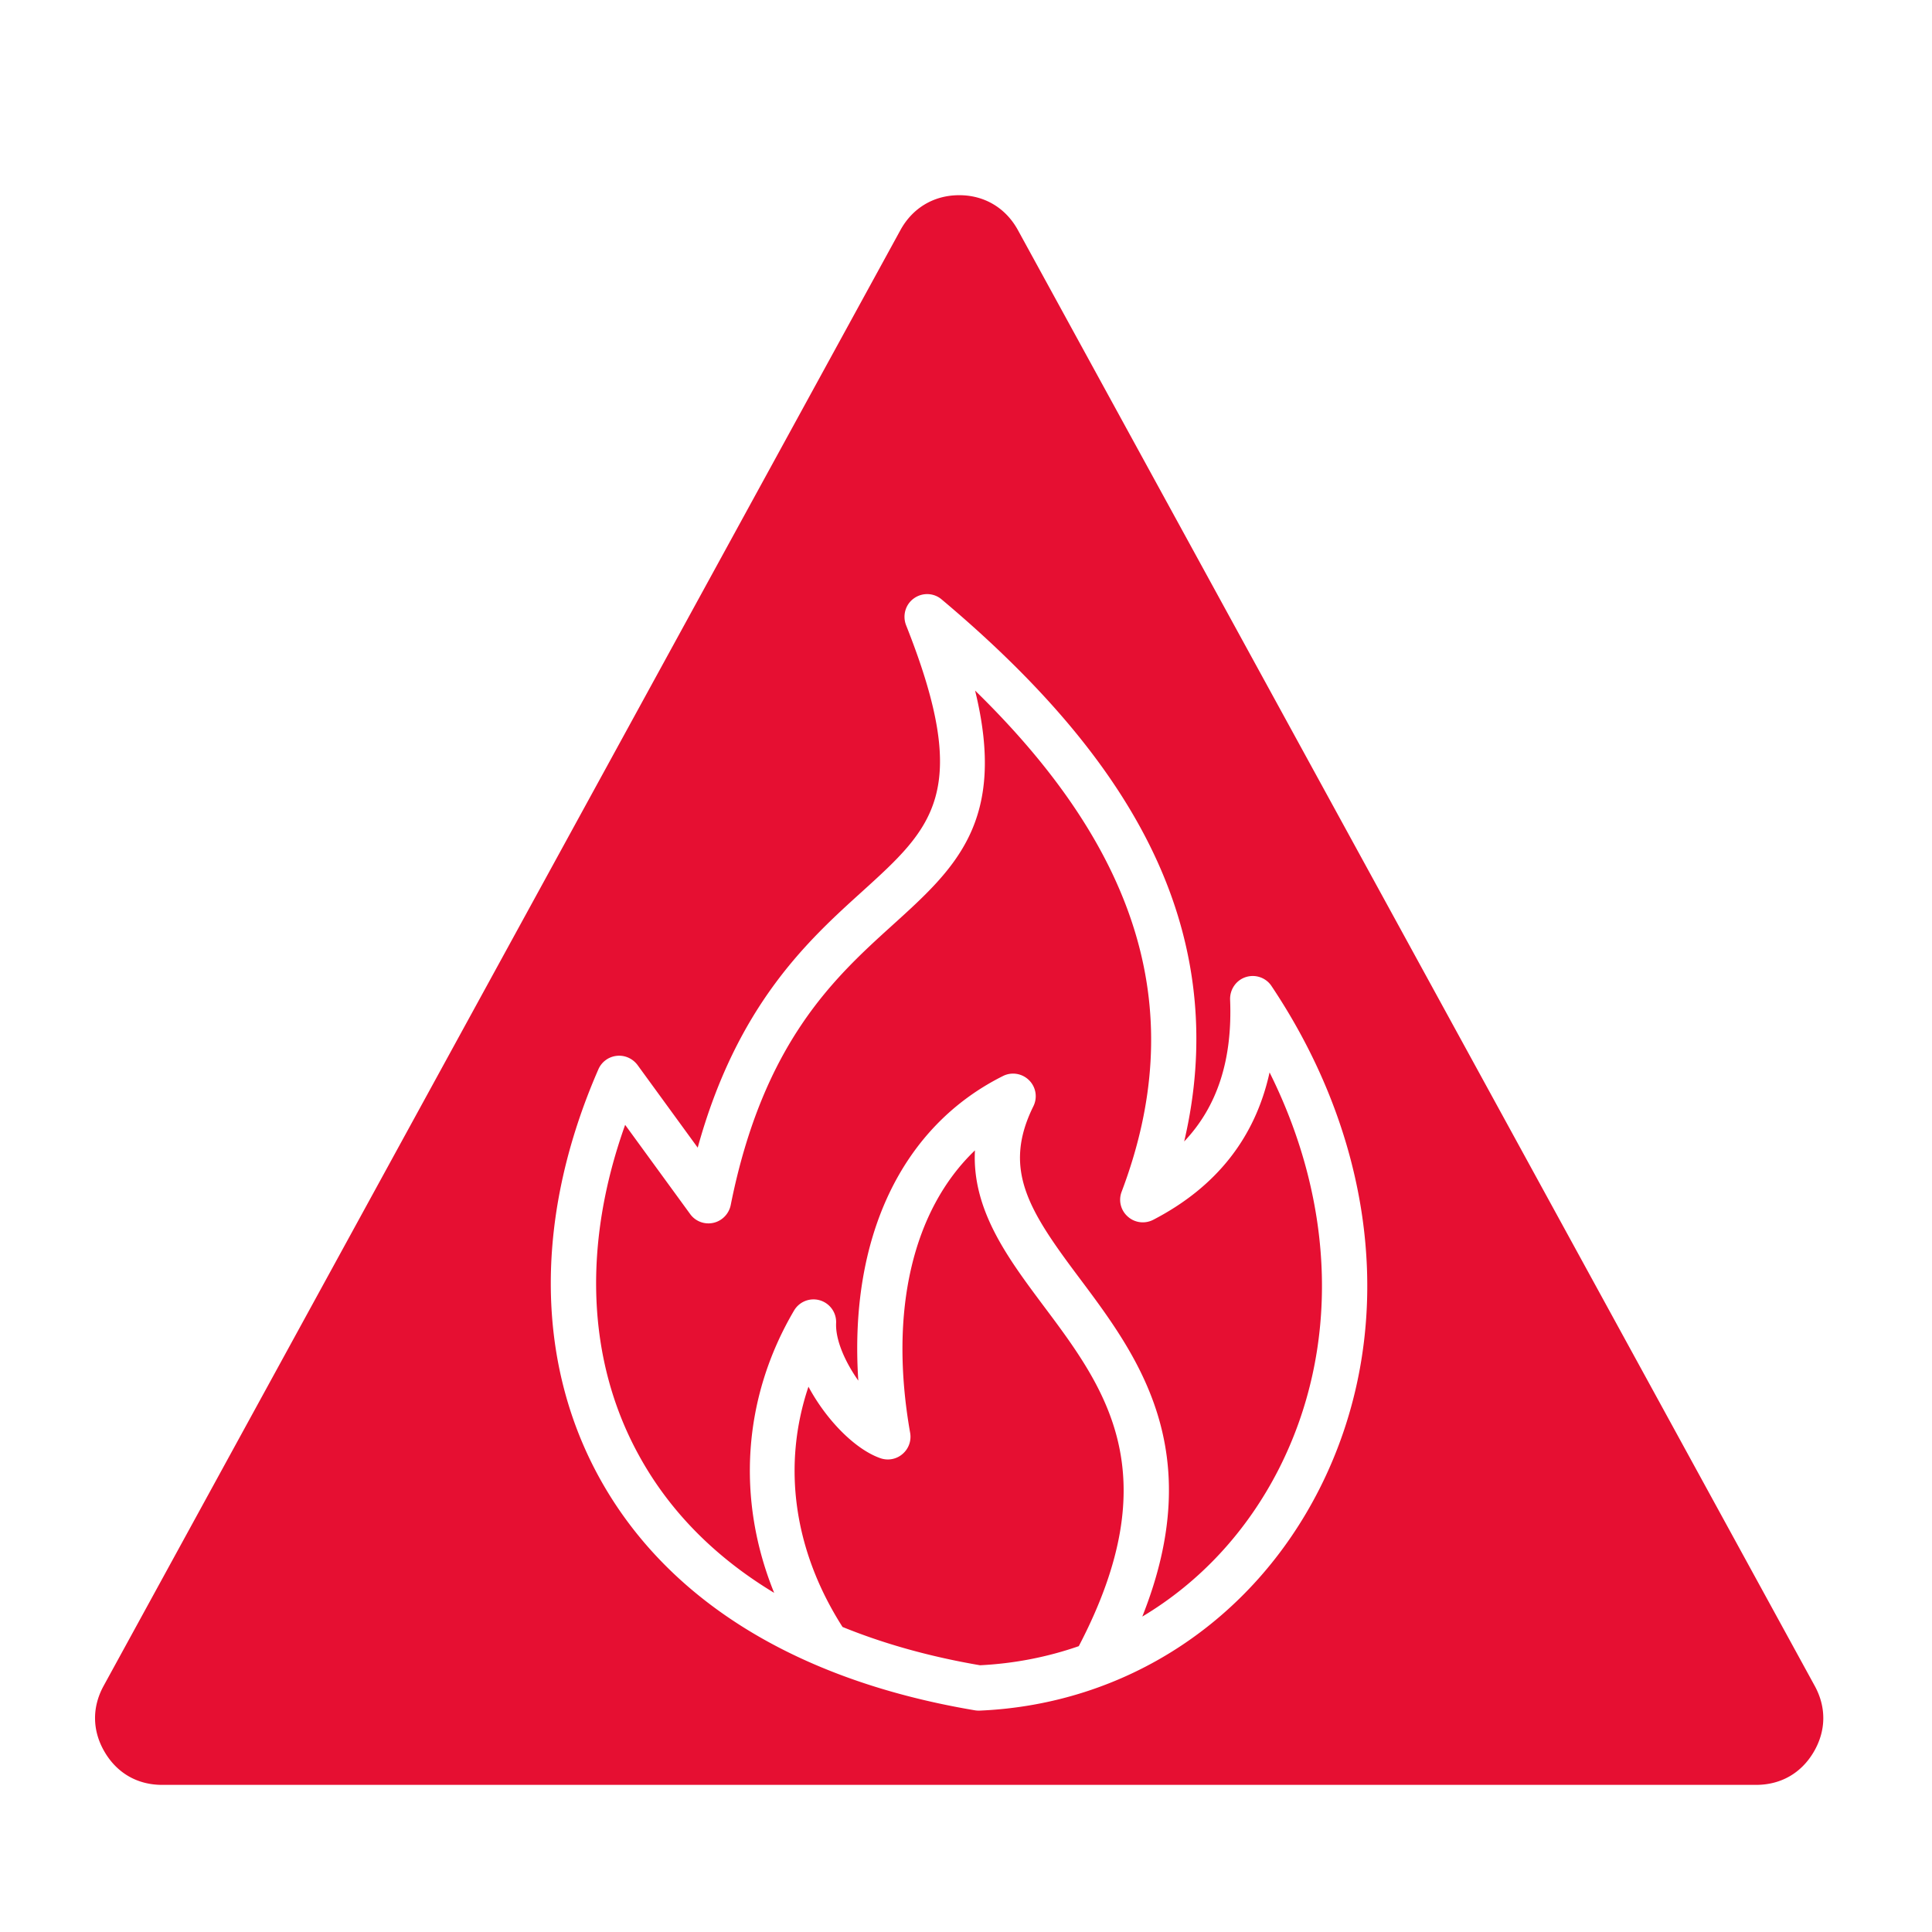
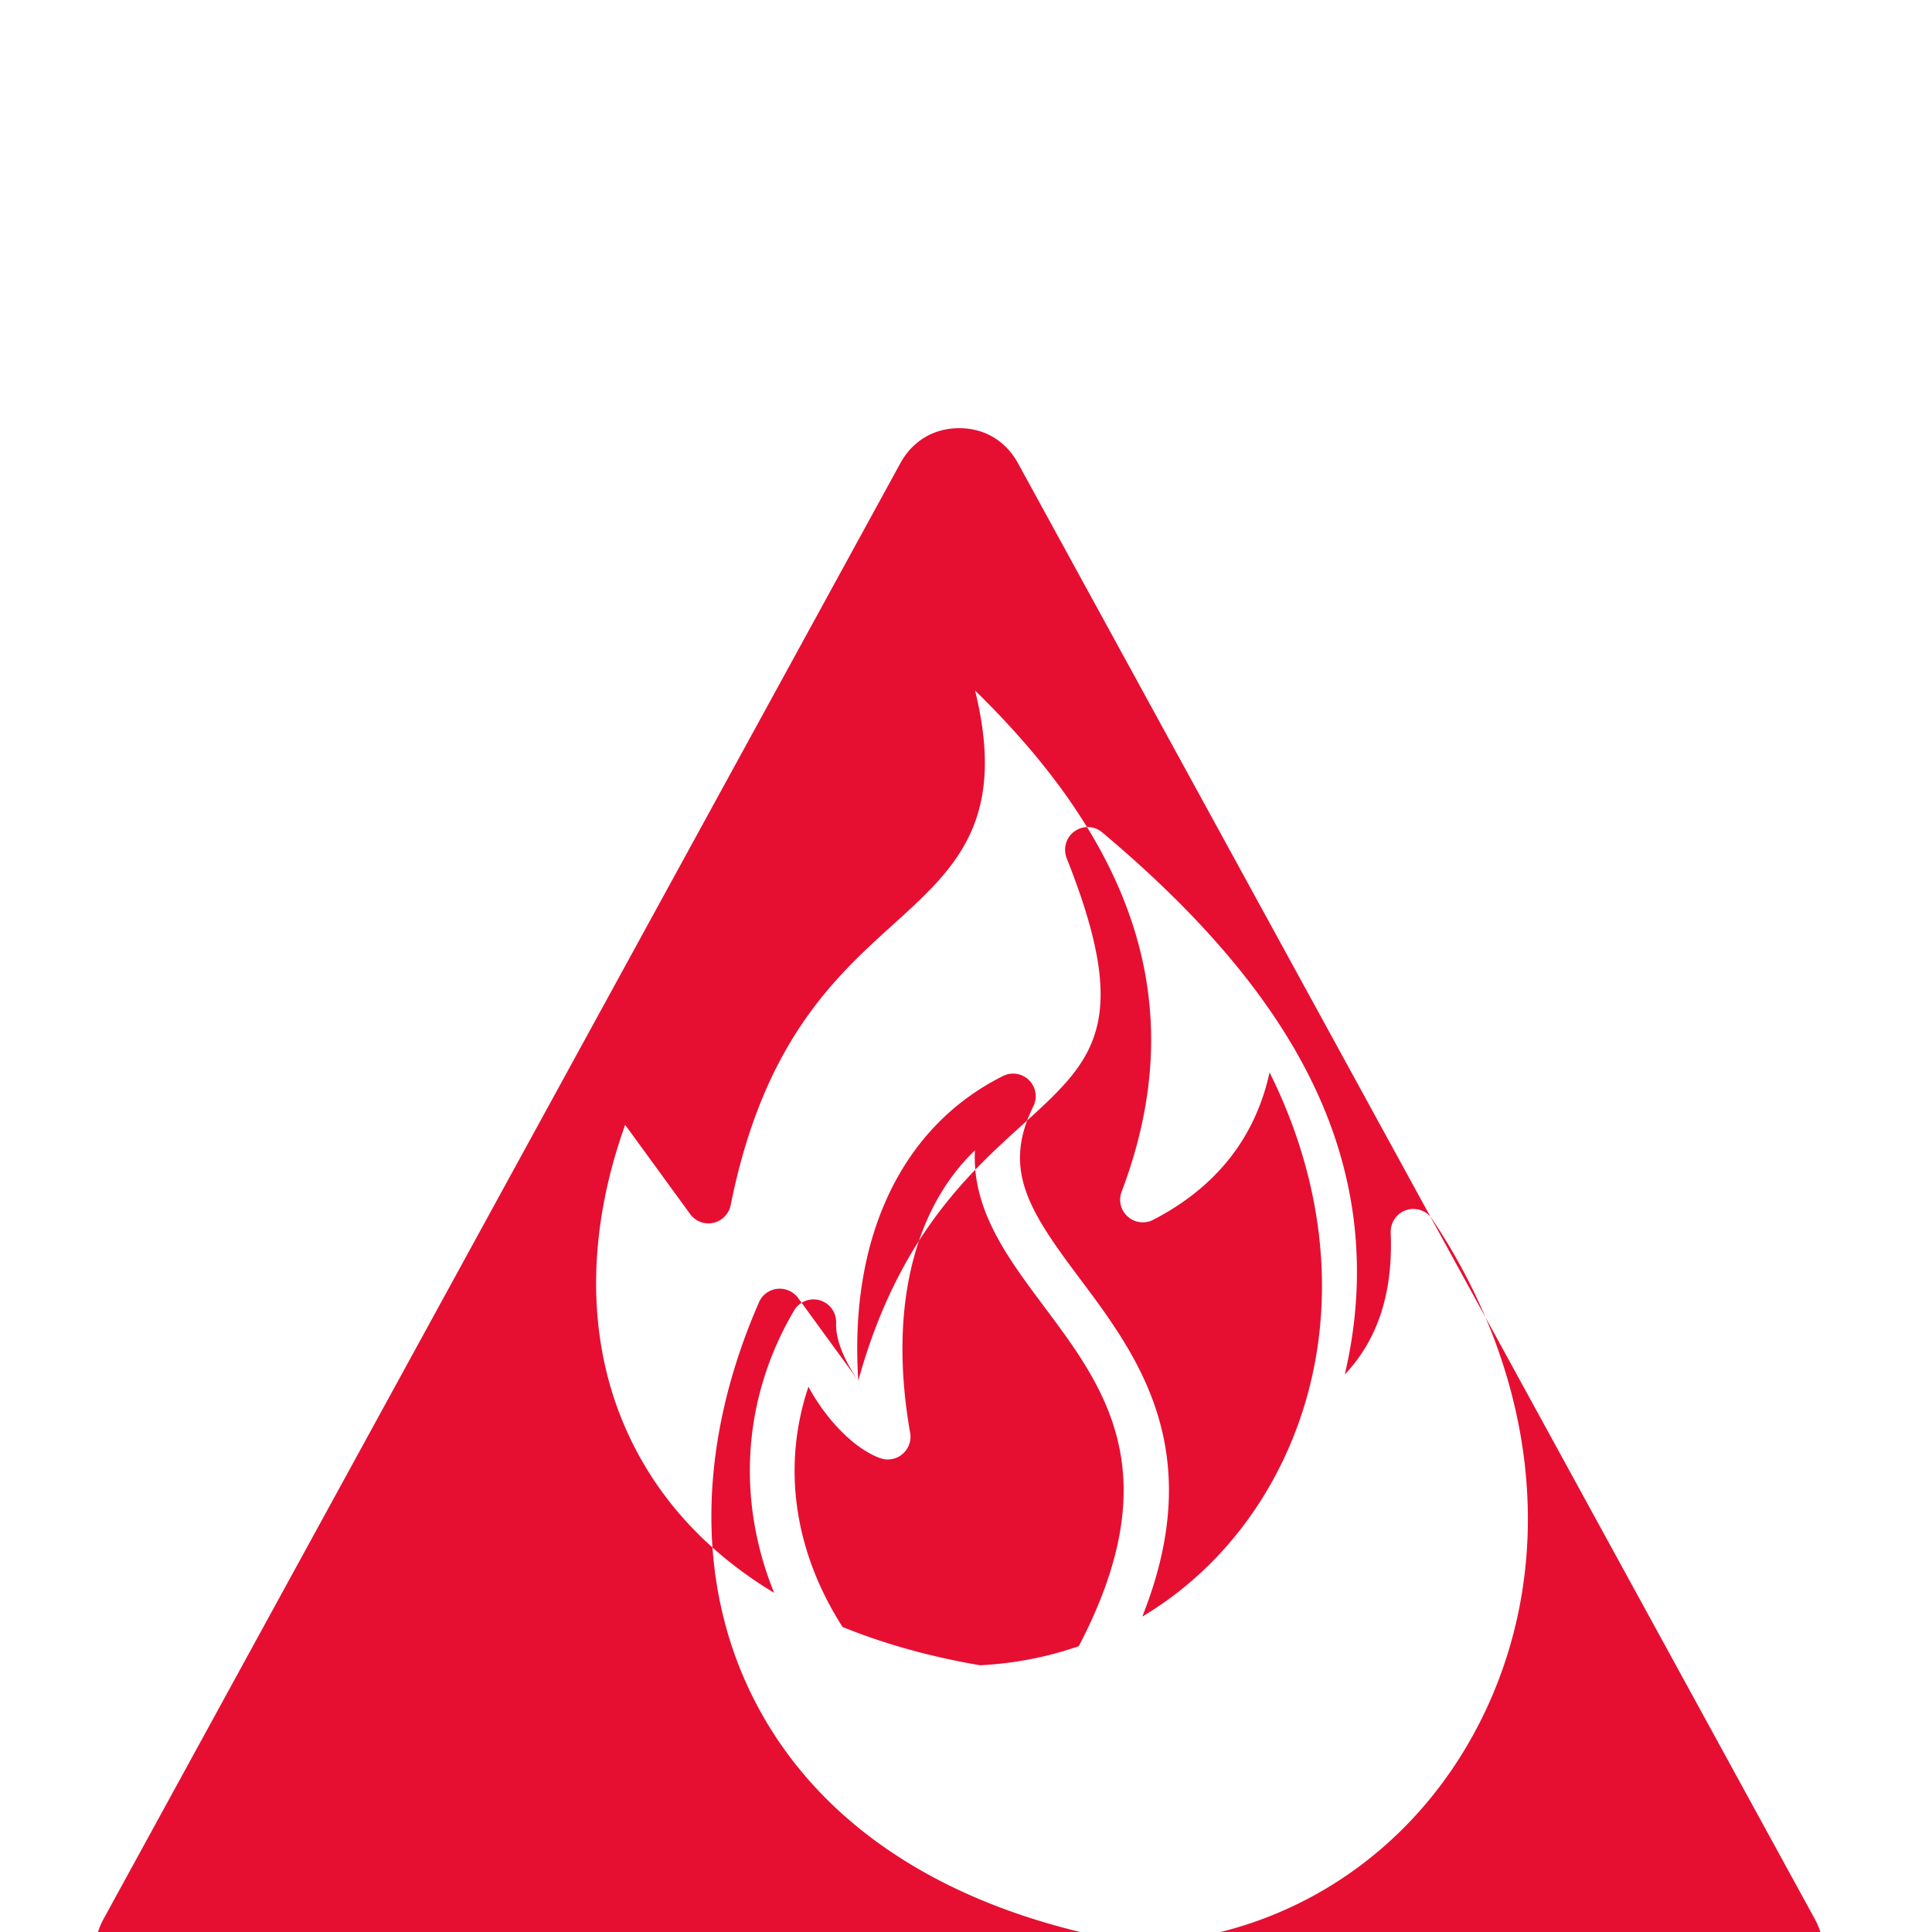
<svg xmlns="http://www.w3.org/2000/svg" version="1.1" width="512" height="512" x="0" y="0" viewBox="0 0 512 512" style="enable-background:new 0 0 512 512" xml:space="preserve" class="">
  <g>
-     <path fill-rule="evenodd" d="M227.46 365.88c-2.49-37.66 11.31-67.23 38.35-80.73 2.29-1.15 5.06-.7 6.9 1.12s2.29 4.6 1.14 6.91c-8.29 16.78-1.14 27.71 12.25 45.57 15.4 20.56 34.14 45.65 16.62 89.66 15.11-9.02 27.69-22.41 36.22-39.19 16.13-31.81 14.99-69.98-2.49-105.02-3.8 17.29-14.09 30.38-30.83 39.06-2.21 1.14-4.9.81-6.74-.85a5.92 5.92 0 0 1-1.63-6.6c17.76-46.99 5.43-89.6-38.84-132.8 8.49 34.67-5.23 47.09-21.93 62.2-15.23 13.8-34.22 30.99-42.84 74.18-.49 2.33-2.29 4.17-4.61 4.68-2.33.51-4.74-.4-6.13-2.33l-17.23-23.64c-11.27 31.53-10.17 62.13 3.39 87.11 8.09 14.99 20.3 27.38 36.1 36.91-10.05-24.73-8.37-51.63 5.27-74.81a5.981 5.981 0 0 1 6.86-2.71c2.65.79 4.41 3.27 4.29 6.02-.21 4.55 2.45 10.4 5.88 15.26zm-42.56-61.74c10.45-37.89 29.36-55 43.53-67.83 18.83-17.07 29.24-26.47 11.68-70.65-.98-2.56-.16-5.48 2.08-7.08 2.25-1.61 5.27-1.5 7.35.27 27.97 23.49 46.68 46.24 57.21 69.54 10.7 23.68 13.07 48.54 7.07 74.11 8.82-9.29 12.82-21.72 12.17-37.6-.08-2.69 1.59-5.12 4.12-5.95 2.57-.84 5.39.13 6.86 2.37 28.59 42.77 33.32 92.62 12.66 133.33-17.81 35.1-51.46 57.03-90.01 58.68h-.29a5.4 5.4 0 0 1-.98-.08c-47.62-8.01-82.17-29.57-99.89-62.33-16.7-30.91-16.66-69.11.12-107.55.86-1.97 2.7-3.33 4.86-3.56 2.12-.23 4.21.69 5.51 2.43zm280.48 168.87H42.95c-6.49 0-11.88-3.08-15.19-8.67s-3.43-11.81-.33-17.51l211.22-385.9c3.23-5.85 8.86-9.2 15.56-9.2 6.66 0 12.29 3.35 15.52 9.2l211.22 385.9c3.1 5.7 2.98 11.92-.33 17.51s-8.71 8.67-15.24 8.67zM258.37 304.86c-.82 15.81 8.78 28.6 18.09 41.08 16.42 21.9 33.36 44.53 9.43 90.31-8.29 2.88-17.07 4.61-26.18 5.06-13.31-2.28-25.48-5.69-36.43-10.15-12.99-20.33-16.05-42.81-9.03-63.67 4.78 8.9 12.41 16.63 19.07 18.95 2 .7 4.25.28 5.84-1.1a5.986 5.986 0 0 0 2.04-5.61c-5.7-32.32.71-59.11 17.17-74.87z" clip-rule="evenodd" fill="#e60f32" opacity="1" data-original="#000000" class="" />
+     <path fill-rule="evenodd" d="M227.46 365.88c-2.49-37.66 11.31-67.23 38.35-80.73 2.29-1.15 5.06-.7 6.9 1.12s2.29 4.6 1.14 6.91c-8.29 16.78-1.14 27.71 12.25 45.57 15.4 20.56 34.14 45.65 16.62 89.66 15.11-9.02 27.69-22.41 36.22-39.19 16.13-31.81 14.99-69.98-2.49-105.02-3.8 17.29-14.09 30.38-30.83 39.06-2.21 1.14-4.9.81-6.74-.85a5.92 5.92 0 0 1-1.63-6.6c17.76-46.99 5.43-89.6-38.84-132.8 8.49 34.67-5.23 47.09-21.93 62.2-15.23 13.8-34.22 30.99-42.84 74.18-.49 2.33-2.29 4.17-4.61 4.68-2.33.51-4.74-.4-6.13-2.33l-17.23-23.64c-11.27 31.53-10.17 62.13 3.39 87.11 8.09 14.99 20.3 27.38 36.1 36.91-10.05-24.73-8.37-51.63 5.27-74.81a5.981 5.981 0 0 1 6.86-2.71c2.65.79 4.41 3.27 4.29 6.02-.21 4.55 2.45 10.4 5.88 15.26zc10.45-37.89 29.36-55 43.53-67.83 18.83-17.07 29.24-26.47 11.68-70.65-.98-2.56-.16-5.48 2.08-7.08 2.25-1.61 5.27-1.5 7.35.27 27.97 23.49 46.68 46.24 57.21 69.54 10.7 23.68 13.07 48.54 7.07 74.11 8.82-9.29 12.82-21.72 12.17-37.6-.08-2.69 1.59-5.12 4.12-5.95 2.57-.84 5.39.13 6.86 2.37 28.59 42.77 33.32 92.62 12.66 133.33-17.81 35.1-51.46 57.03-90.01 58.68h-.29a5.4 5.4 0 0 1-.98-.08c-47.62-8.01-82.17-29.57-99.89-62.33-16.7-30.91-16.66-69.11.12-107.55.86-1.97 2.7-3.33 4.86-3.56 2.12-.23 4.21.69 5.51 2.43zm280.48 168.87H42.95c-6.49 0-11.88-3.08-15.19-8.67s-3.43-11.81-.33-17.51l211.22-385.9c3.23-5.85 8.86-9.2 15.56-9.2 6.66 0 12.29 3.35 15.52 9.2l211.22 385.9c3.1 5.7 2.98 11.92-.33 17.51s-8.71 8.67-15.24 8.67zM258.37 304.86c-.82 15.81 8.78 28.6 18.09 41.08 16.42 21.9 33.36 44.53 9.43 90.31-8.29 2.88-17.07 4.61-26.18 5.06-13.31-2.28-25.48-5.69-36.43-10.15-12.99-20.33-16.05-42.81-9.03-63.67 4.78 8.9 12.41 16.63 19.07 18.95 2 .7 4.25.28 5.84-1.1a5.986 5.986 0 0 0 2.04-5.61c-5.7-32.32.71-59.11 17.17-74.87z" clip-rule="evenodd" fill="#e60f32" opacity="1" data-original="#000000" class="" />
  </g>
</svg>